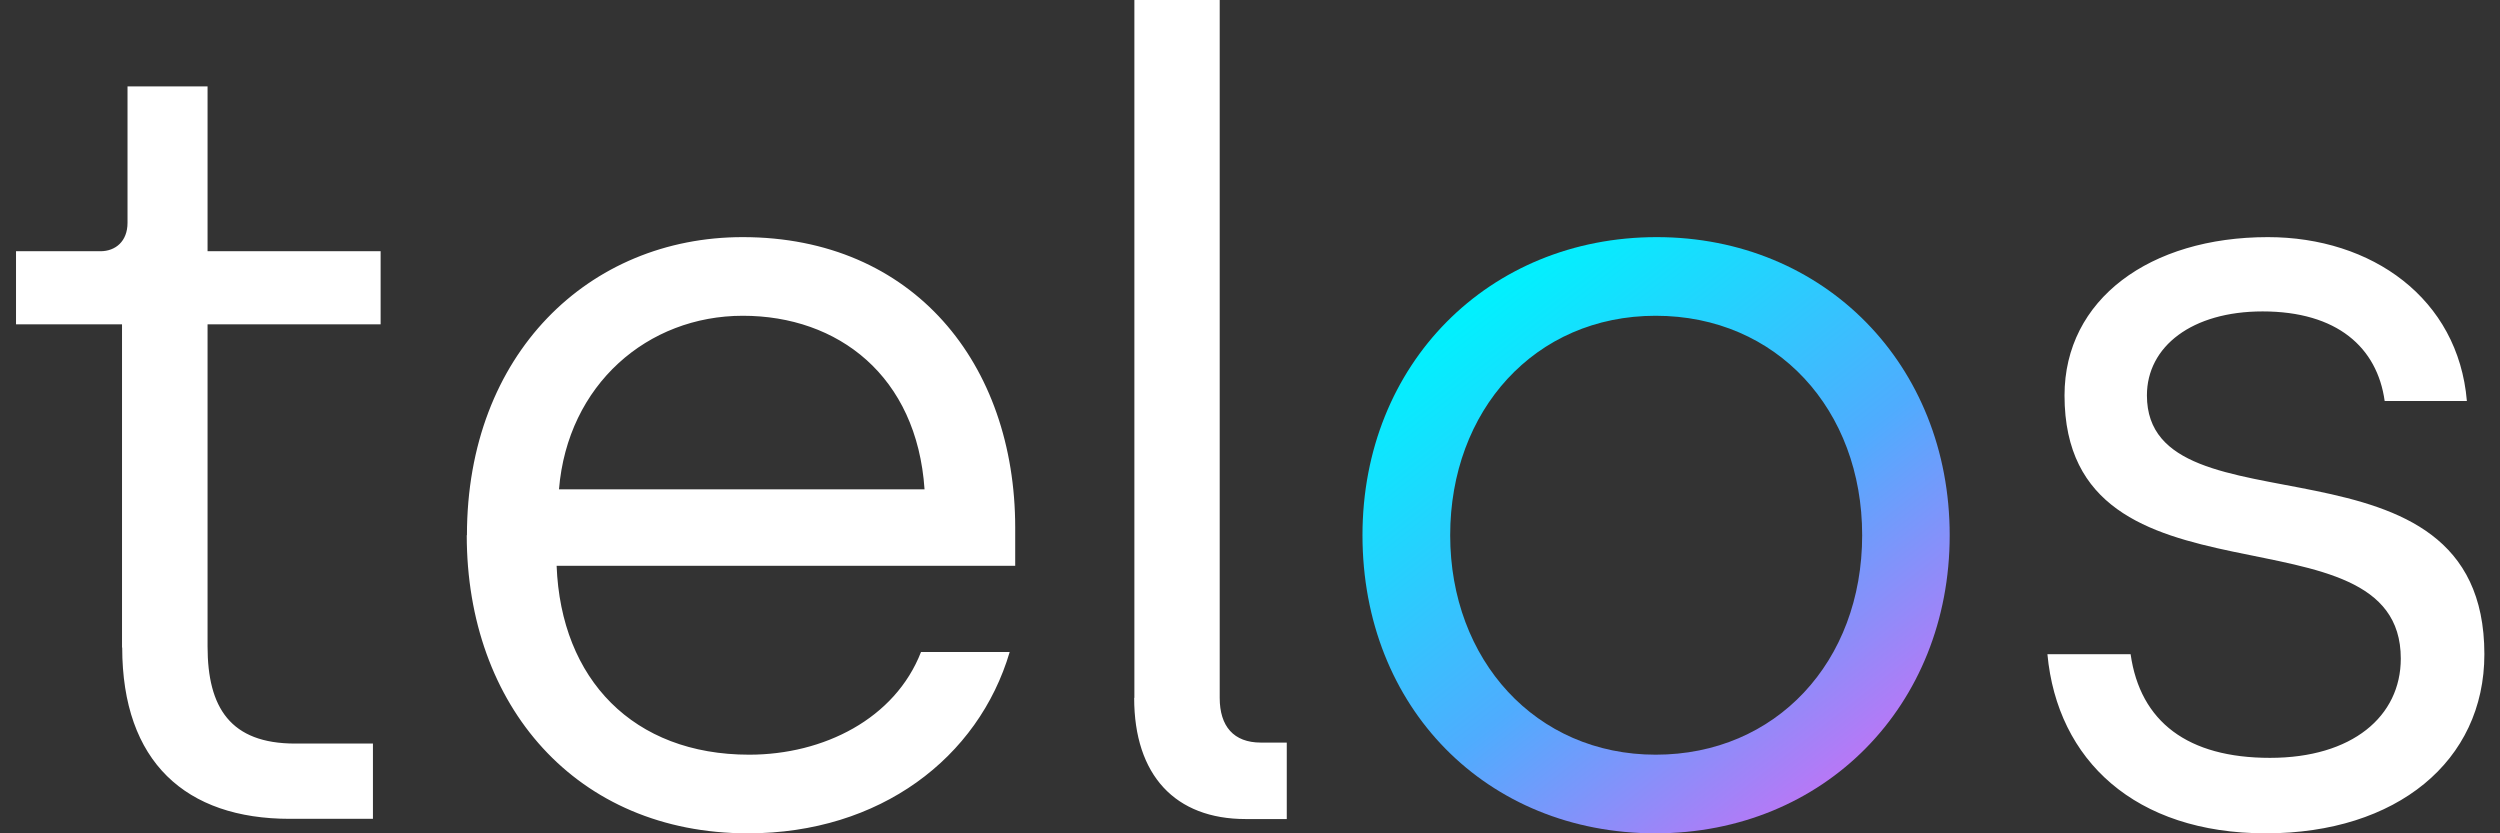
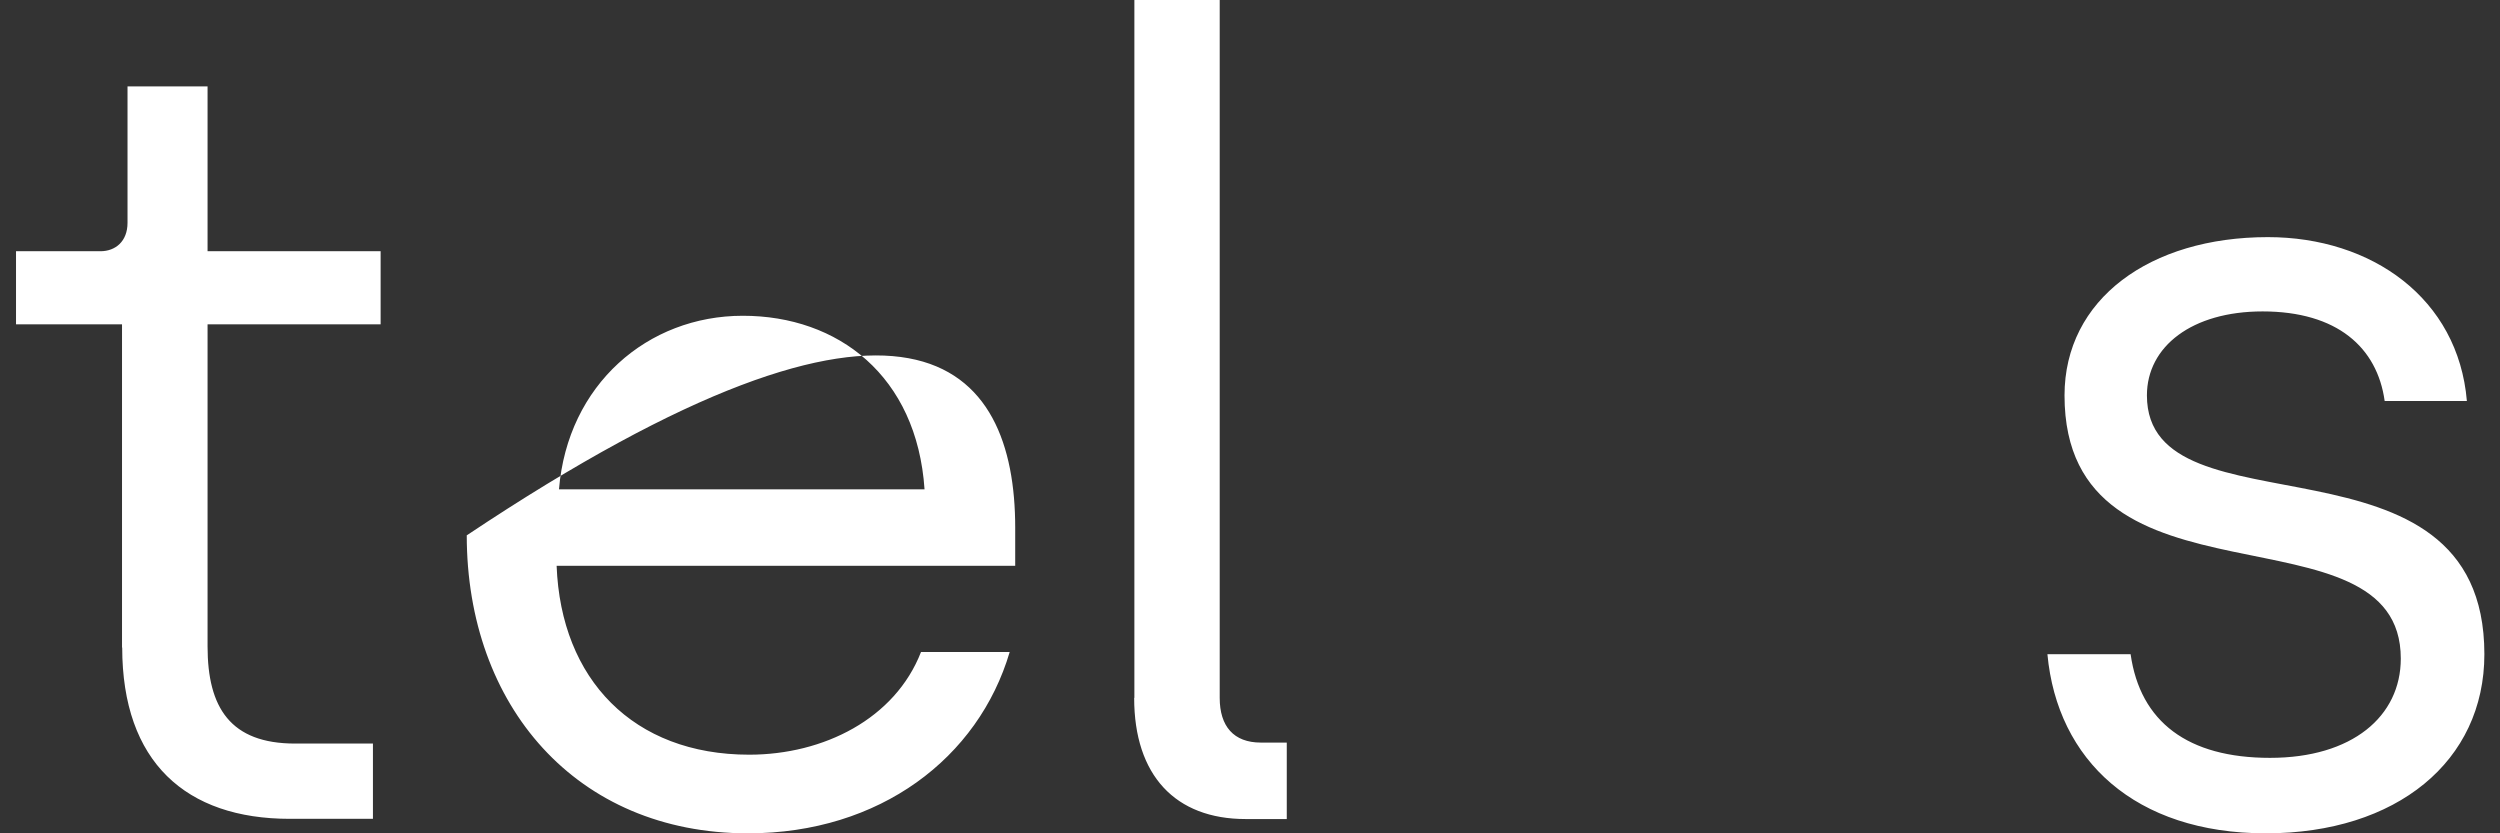
<svg xmlns="http://www.w3.org/2000/svg" width="120" height="40" viewBox="0 0 120 40" fill="none">
  <rect x="0" y="0" width="120" height="40" fill="#333333" stroke="none" />
-   <path d="M65.399 25.691C65.399 17.464 71.469 11.382 79.52 11.382C87.572 11.382 93.585 17.512 93.585 25.691C93.585 33.87 87.562 40 79.464 40C71.365 40 65.399 33.975 65.399 25.691ZM89.384 25.691C89.384 19.666 85.288 15.157 79.473 15.157C73.659 15.157 69.609 19.714 69.609 25.691C69.609 31.668 73.706 36.225 79.473 36.225C85.24 36.225 89.384 31.773 89.384 25.691Z" fill="url(#paint0_linear_3046_242)" />
-   <path d="M5.857 31.087V15.567H0.769V12.059H4.819C5.546 12.059 6.121 11.582 6.121 10.696V4.147H9.963V12.059H18.27V15.567H9.963V31.03C9.963 33.966 11.058 35.691 14.164 35.691H17.901V39.304H13.909C8.925 39.304 5.866 36.578 5.866 31.077L5.857 31.087ZM22.413 25.691C22.413 16.988 28.275 11.382 35.647 11.382C43.85 11.382 48.73 17.464 48.73 25.329V27.159H26.718C26.925 32.612 30.399 36.225 35.959 36.225C39.536 36.225 42.962 34.499 44.208 31.297H48.465C46.965 36.377 42.236 40 35.902 40C27.652 40 22.404 33.87 22.404 25.691H22.413ZM44.378 23.489C44.01 18.036 40.225 15.157 35.656 15.157C31.088 15.157 27.246 18.456 26.831 23.489H44.378ZM54.45 33.499V0H58.546V33.499C58.546 34.862 59.217 35.644 60.519 35.644H61.765V39.314H59.792C56.413 39.314 54.44 37.216 54.44 33.499H54.45ZM98.266 31.401H102.269C102.731 34.652 105.015 36.377 108.961 36.377C112.907 36.377 115.238 34.385 115.238 31.611C115.238 23.956 99.097 29.781 99.097 18.98C99.097 14.366 103.194 11.382 108.857 11.382C113.841 11.382 117.994 14.318 118.41 19.247H114.464C114.105 16.673 112.18 14.948 108.602 14.948C105.223 14.948 103.052 16.625 103.052 18.98C103.052 25.901 119.25 20.134 119.25 31.401C119.25 36.54 115.04 40 108.763 40C102.486 40 98.748 36.492 98.276 31.401H98.266Z" fill="white" />
+   <path d="M5.857 31.087V15.567H0.769V12.059H4.819C5.546 12.059 6.121 11.582 6.121 10.696V4.147H9.963V12.059H18.27V15.567H9.963V31.03C9.963 33.966 11.058 35.691 14.164 35.691H17.901V39.304H13.909C8.925 39.304 5.866 36.578 5.866 31.077L5.857 31.087ZM22.413 25.691C43.85 11.382 48.73 17.464 48.73 25.329V27.159H26.718C26.925 32.612 30.399 36.225 35.959 36.225C39.536 36.225 42.962 34.499 44.208 31.297H48.465C46.965 36.377 42.236 40 35.902 40C27.652 40 22.404 33.87 22.404 25.691H22.413ZM44.378 23.489C44.01 18.036 40.225 15.157 35.656 15.157C31.088 15.157 27.246 18.456 26.831 23.489H44.378ZM54.45 33.499V0H58.546V33.499C58.546 34.862 59.217 35.644 60.519 35.644H61.765V39.314H59.792C56.413 39.314 54.44 37.216 54.44 33.499H54.45ZM98.266 31.401H102.269C102.731 34.652 105.015 36.377 108.961 36.377C112.907 36.377 115.238 34.385 115.238 31.611C115.238 23.956 99.097 29.781 99.097 18.98C99.097 14.366 103.194 11.382 108.857 11.382C113.841 11.382 117.994 14.318 118.41 19.247H114.464C114.105 16.673 112.18 14.948 108.602 14.948C105.223 14.948 103.052 16.625 103.052 18.98C103.052 25.901 119.25 20.134 119.25 31.401C119.25 36.54 115.04 40 108.763 40C102.486 40 98.748 36.492 98.276 31.401H98.266Z" fill="white" />
  <defs>
    <linearGradient id="paint0_linear_3046_242" x1="69.169" y1="15.6" x2="88.369" y2="40" gradientUnits="userSpaceOnUse">
      <stop stop-color="#00F2FE" />
      <stop offset="0.535" stop-color="#4FACFE" />
      <stop offset="0.975" stop-color="#C471F5" />
    </linearGradient>
  </defs>
</svg>